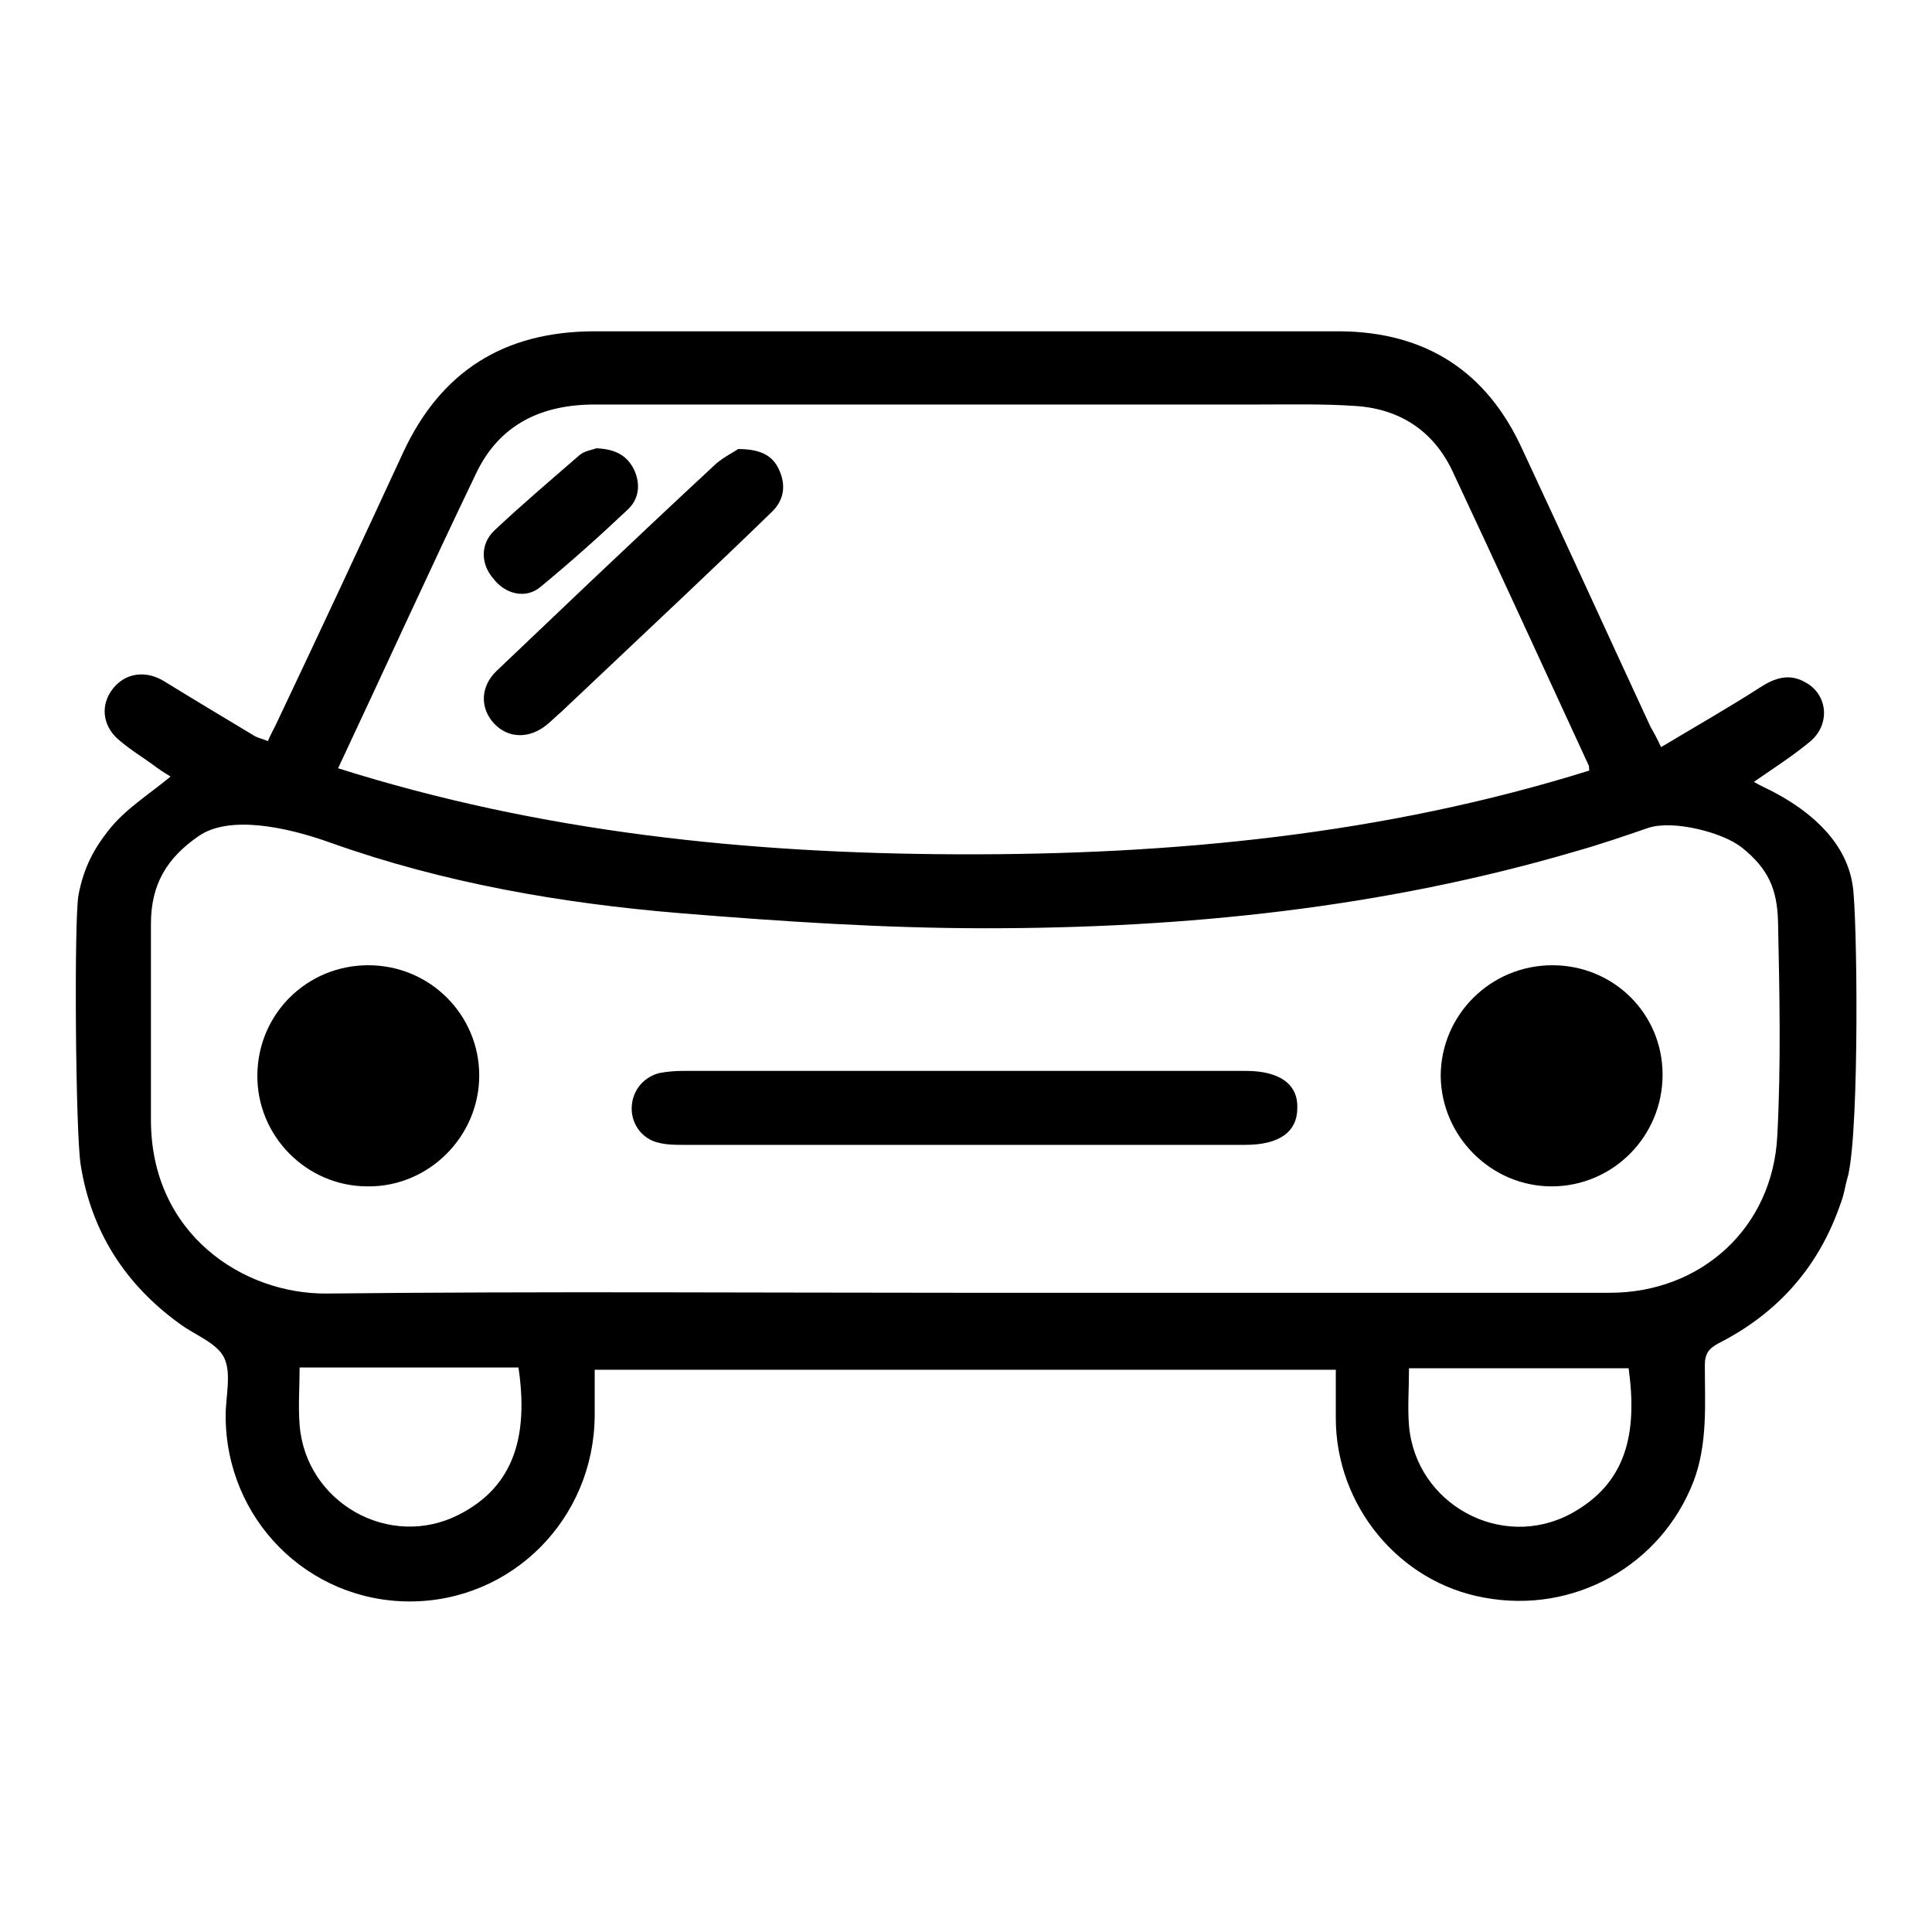
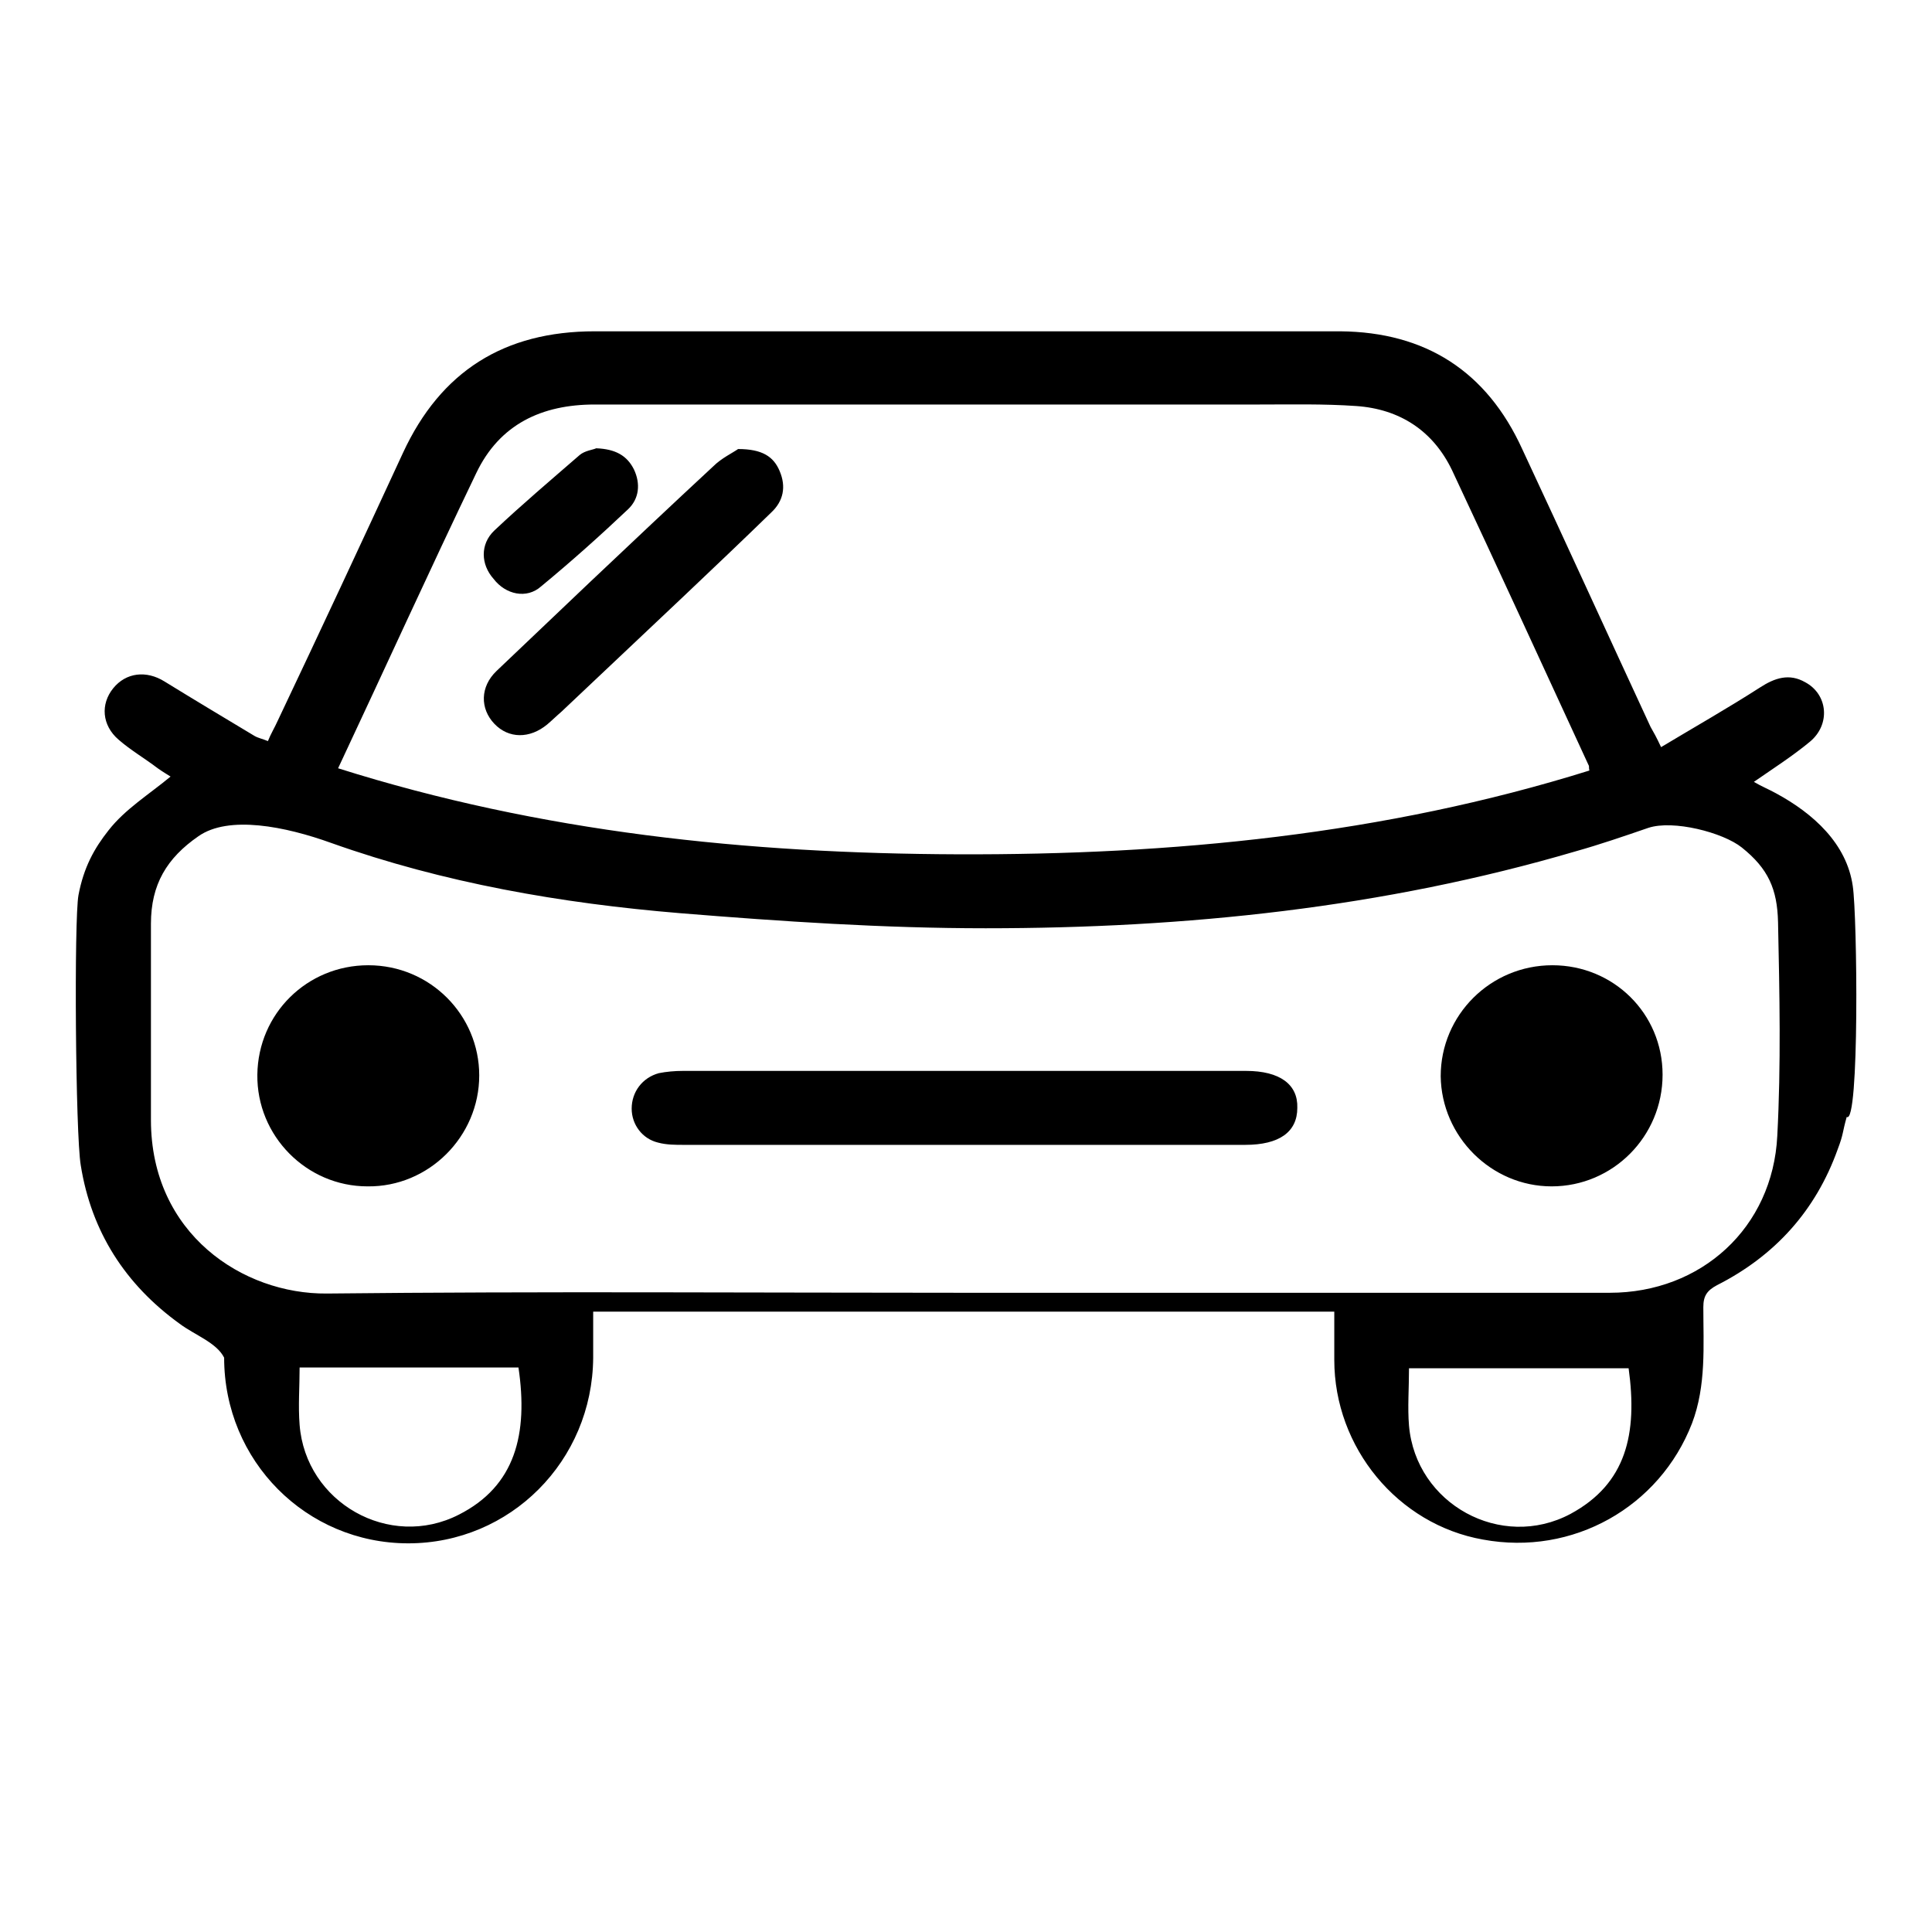
<svg xmlns="http://www.w3.org/2000/svg" version="1.1" x="0px" y="0px" viewBox="0 0 256 256" enable-background="new 0 0 256 256" xml:space="preserve">
  <g>
-     <path fill="#000000" d="M245.5,117.4c-0.8-5.6-5.2-9.6-10.2-12.3c-0.9-0.5-1.9-0.9-2.9-1.5c2.6-1.8,5.1-3.4,7.4-5.3 c2.8-2.3,2.4-6.3-0.6-7.9c-2.1-1.2-4-0.6-6,0.7c-4.2,2.7-8.6,5.2-13.1,7.9c-0.6-1.3-1-2-1.4-2.7c-5.7-12.3-11.3-24.6-17-36.8 C197,49.2,188.9,44,177.6,43.9c-32.9,0-65.8,0-98.8,0c-12,0-20.4,5.3-25.4,16.1c-5.5,11.9-11,23.7-16.6,35.5 c-0.4,0.9-0.9,1.7-1.3,2.7c-0.7-0.3-1.3-0.4-1.8-0.7c-4-2.4-8-4.8-11.9-7.2c-2.4-1.5-5.1-1.2-6.8,0.9c-1.7,2.1-1.5,4.9,0.7,6.8 c1.6,1.4,3.5,2.5,5.2,3.8c0.7,0.5,1.4,0.9,1.7,1.1c-2.9,2.4-6,4.3-8.2,7.1c-1.9,2.4-3.3,4.9-4,8.6c-0.6,3.2-0.4,31.7,0.3,35.8 c1.4,8.8,5.9,15.8,13.1,21c2,1.5,4.9,2.5,5.9,4.5c1,2.1,0.2,5.1,0.2,7.7c0,13.7,10.9,24.6,24.4,24.6c13.5,0,24.4-10.9,24.5-24.6 c0-2,0-4.1,0-6.1c32.9,0,65.5,0,98.2,0c0,2.2,0,4.3,0,6.4c0,11.6,8.4,21.8,19.7,23.8c11.9,2.2,23.4-4.3,27.7-15.4 c1.9-5,1.5-10.3,1.5-15.4c0-1.5,0.5-2.2,1.8-2.9c7.7-3.9,13.1-9.9,16-18c0.8-2.1,0.6-2.2,1.2-4.3 C246.4,149.1,246.1,121.3,245.5,117.4z M63.1,62.7c3.1-6.5,8.7-9.1,15.7-9.1c29.3,0,58.6,0,88,0c4.3,0,8.6-0.1,12.9,0.2 c5.8,0.4,10.2,3.3,12.7,8.5c6.1,13,12.1,26.1,18.1,39.1c0.1,0.1,0,0.3,0.1,0.7c-27.2,8.5-55.3,11.2-83.7,11.1 c-27.8-0.1-55.2-2.9-82.1-11.4C51,88.6,56.9,75.6,63.1,62.7z M60.8,200.7c-9.2,4.7-20.3-1.6-21.1-11.9c-0.2-2.5,0-5,0-7.6 c9.8,0,19.4,0,29,0C70,190,68.3,196.9,60.8,200.7z M208.1,200.6c-9.2,4.9-20.5-1.3-21.4-11.7c-0.2-2.4,0-4.9,0-7.6 c9.8,0,19.4,0,29.1,0C217,190,215.5,196.6,208.1,200.6z M235.5,150.5c-0.6,12.2-10.1,20.8-22.2,20.8c-28.5,0-57,0-85.5,0 c-28.2,0-56.4-0.2-84.5,0.1c-11.1,0.1-23.3-7.9-23.3-23c0-8.7,0-17.3,0-26c0-5.2,2.1-8.7,6.3-11.6c4-2.8,11.5-1.3,17.6,0.9 c14.9,5.3,30.5,8,46.2,9.3c13.5,1.1,27,2,40.5,2c26.5,0,52.7-2.7,78.2-10.2c3.2-0.9,6.4-2,9.6-3.1c3.3-1.1,9.9,0.6,12.4,2.6 c3.5,2.8,4.7,5.5,4.8,9.9C235.8,131.7,236,141.1,235.5,150.5z M165.1,141.9c-12.4,0-24.8,0-37.2,0c-12.5,0-24.9,0-37.4,0 c-1.1,0-2.2,0.1-3.2,0.3c-2.2,0.6-3.6,2.5-3.6,4.7c0,2.1,1.4,4,3.5,4.5c1.1,0.3,2.3,0.3,3.4,0.3c24.8,0,49.6,0,74.4,0 c4.5,0,6.9-1.7,6.9-4.9C172,143.7,169.6,141.9,165.1,141.9z M48.8,127.9c-8.1,0-14.6,6.4-14.7,14.5c-0.1,8.1,6.5,14.8,14.6,14.8 c8.1,0.1,14.8-6.6,14.8-14.7C63.5,134.5,57,127.9,48.8,127.9z M205.7,127.9c-8.2,0-14.8,6.6-14.8,14.7c0.1,8,6.7,14.6,14.7,14.6 c8.1,0,14.7-6.6,14.7-14.8C220.3,134.3,213.8,127.9,205.7,127.9z M97.8,59.5c-0.7,0.5-2.2,1.2-3.3,2.3C89,66.9,83.6,72,78.1,77.2 c-4.1,3.9-8.2,7.8-12.3,11.7c-2.2,2.1-2.2,5-0.3,7c1.9,2,4.7,2,7,0.1c0.6-0.5,1.2-1.1,1.9-1.7c5.4-5.1,10.8-10.2,16.2-15.3 c3.9-3.7,7.8-7.4,11.6-11.1c1.6-1.5,2-3.4,1.1-5.5C102.5,60.5,101,59.5,97.8,59.5z M71.7,77.7c4-3.3,7.8-6.7,11.5-10.2 c1.5-1.4,1.7-3.4,0.8-5.3c-0.9-1.8-2.4-2.7-5-2.8c-0.4,0.2-1.5,0.3-2.2,0.9c-3.8,3.3-7.7,6.6-11.3,10c-1.9,1.8-1.8,4.5-0.1,6.4 C67,78.8,69.8,79.4,71.7,77.7z" />
+     <path fill="#000000" d="M245.5,117.4c-0.8-5.6-5.2-9.6-10.2-12.3c-0.9-0.5-1.9-0.9-2.9-1.5c2.6-1.8,5.1-3.4,7.4-5.3 c2.8-2.3,2.4-6.3-0.6-7.9c-2.1-1.2-4-0.6-6,0.7c-4.2,2.7-8.6,5.2-13.1,7.9c-0.6-1.3-1-2-1.4-2.7c-5.7-12.3-11.3-24.6-17-36.8 C197,49.2,188.9,44,177.6,43.9c-32.9,0-65.8,0-98.8,0c-12,0-20.4,5.3-25.4,16.1c-5.5,11.9-11,23.7-16.6,35.5 c-0.4,0.9-0.9,1.7-1.3,2.7c-0.7-0.3-1.3-0.4-1.8-0.7c-4-2.4-8-4.8-11.9-7.2c-2.4-1.5-5.1-1.2-6.8,0.9c-1.7,2.1-1.5,4.9,0.7,6.8 c1.6,1.4,3.5,2.5,5.2,3.8c0.7,0.5,1.4,0.9,1.7,1.1c-2.9,2.4-6,4.3-8.2,7.1c-1.9,2.4-3.3,4.9-4,8.6c-0.6,3.2-0.4,31.7,0.3,35.8 c1.4,8.8,5.9,15.8,13.1,21c2,1.5,4.9,2.5,5.9,4.5c0,13.7,10.9,24.6,24.4,24.6c13.5,0,24.4-10.9,24.5-24.6 c0-2,0-4.1,0-6.1c32.9,0,65.5,0,98.2,0c0,2.2,0,4.3,0,6.4c0,11.6,8.4,21.8,19.7,23.8c11.9,2.2,23.4-4.3,27.7-15.4 c1.9-5,1.5-10.3,1.5-15.4c0-1.5,0.5-2.2,1.8-2.9c7.7-3.9,13.1-9.9,16-18c0.8-2.1,0.6-2.2,1.2-4.3 C246.4,149.1,246.1,121.3,245.5,117.4z M63.1,62.7c3.1-6.5,8.7-9.1,15.7-9.1c29.3,0,58.6,0,88,0c4.3,0,8.6-0.1,12.9,0.2 c5.8,0.4,10.2,3.3,12.7,8.5c6.1,13,12.1,26.1,18.1,39.1c0.1,0.1,0,0.3,0.1,0.7c-27.2,8.5-55.3,11.2-83.7,11.1 c-27.8-0.1-55.2-2.9-82.1-11.4C51,88.6,56.9,75.6,63.1,62.7z M60.8,200.7c-9.2,4.7-20.3-1.6-21.1-11.9c-0.2-2.5,0-5,0-7.6 c9.8,0,19.4,0,29,0C70,190,68.3,196.9,60.8,200.7z M208.1,200.6c-9.2,4.9-20.5-1.3-21.4-11.7c-0.2-2.4,0-4.9,0-7.6 c9.8,0,19.4,0,29.1,0C217,190,215.5,196.6,208.1,200.6z M235.5,150.5c-0.6,12.2-10.1,20.8-22.2,20.8c-28.5,0-57,0-85.5,0 c-28.2,0-56.4-0.2-84.5,0.1c-11.1,0.1-23.3-7.9-23.3-23c0-8.7,0-17.3,0-26c0-5.2,2.1-8.7,6.3-11.6c4-2.8,11.5-1.3,17.6,0.9 c14.9,5.3,30.5,8,46.2,9.3c13.5,1.1,27,2,40.5,2c26.5,0,52.7-2.7,78.2-10.2c3.2-0.9,6.4-2,9.6-3.1c3.3-1.1,9.9,0.6,12.4,2.6 c3.5,2.8,4.7,5.5,4.8,9.9C235.8,131.7,236,141.1,235.5,150.5z M165.1,141.9c-12.4,0-24.8,0-37.2,0c-12.5,0-24.9,0-37.4,0 c-1.1,0-2.2,0.1-3.2,0.3c-2.2,0.6-3.6,2.5-3.6,4.7c0,2.1,1.4,4,3.5,4.5c1.1,0.3,2.3,0.3,3.4,0.3c24.8,0,49.6,0,74.4,0 c4.5,0,6.9-1.7,6.9-4.9C172,143.7,169.6,141.9,165.1,141.9z M48.8,127.9c-8.1,0-14.6,6.4-14.7,14.5c-0.1,8.1,6.5,14.8,14.6,14.8 c8.1,0.1,14.8-6.6,14.8-14.7C63.5,134.5,57,127.9,48.8,127.9z M205.7,127.9c-8.2,0-14.8,6.6-14.8,14.7c0.1,8,6.7,14.6,14.7,14.6 c8.1,0,14.7-6.6,14.7-14.8C220.3,134.3,213.8,127.9,205.7,127.9z M97.8,59.5c-0.7,0.5-2.2,1.2-3.3,2.3C89,66.9,83.6,72,78.1,77.2 c-4.1,3.9-8.2,7.8-12.3,11.7c-2.2,2.1-2.2,5-0.3,7c1.9,2,4.7,2,7,0.1c0.6-0.5,1.2-1.1,1.9-1.7c5.4-5.1,10.8-10.2,16.2-15.3 c3.9-3.7,7.8-7.4,11.6-11.1c1.6-1.5,2-3.4,1.1-5.5C102.5,60.5,101,59.5,97.8,59.5z M71.7,77.7c4-3.3,7.8-6.7,11.5-10.2 c1.5-1.4,1.7-3.4,0.8-5.3c-0.9-1.8-2.4-2.7-5-2.8c-0.4,0.2-1.5,0.3-2.2,0.9c-3.8,3.3-7.7,6.6-11.3,10c-1.9,1.8-1.8,4.5-0.1,6.4 C67,78.8,69.8,79.4,71.7,77.7z" />
  </g>
</svg>